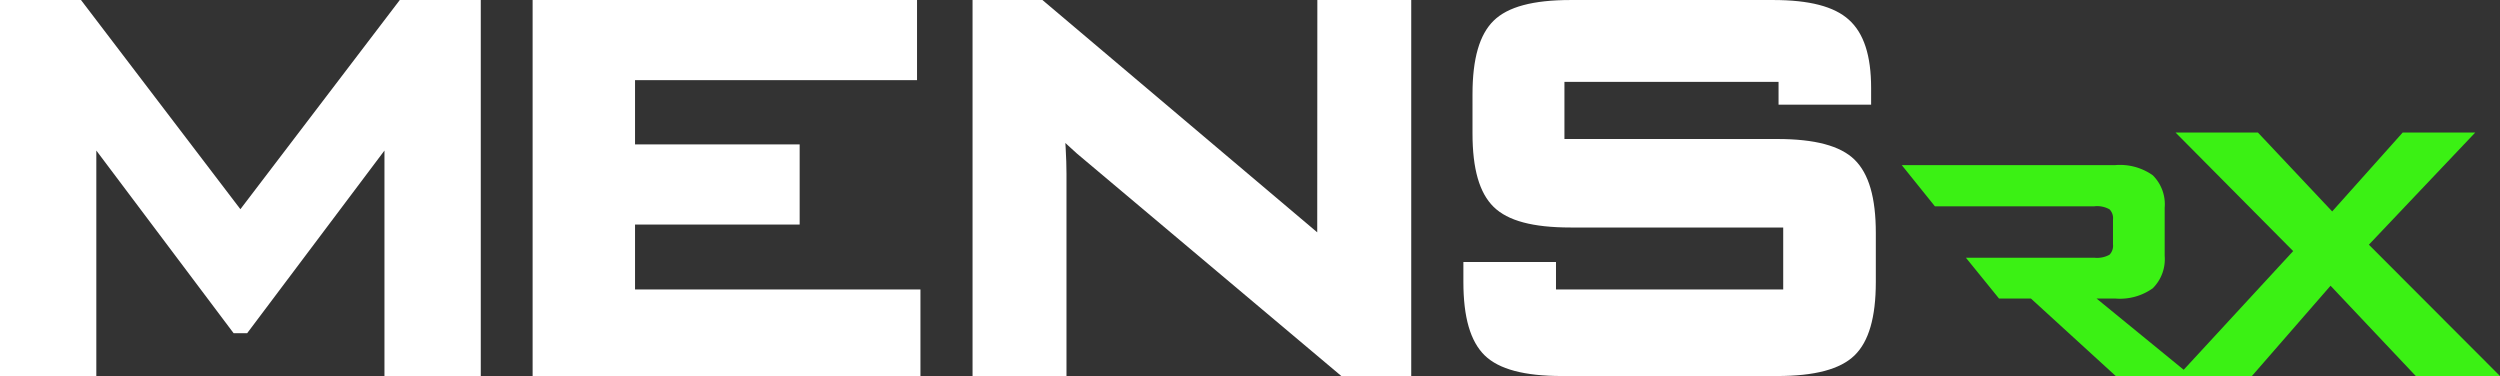
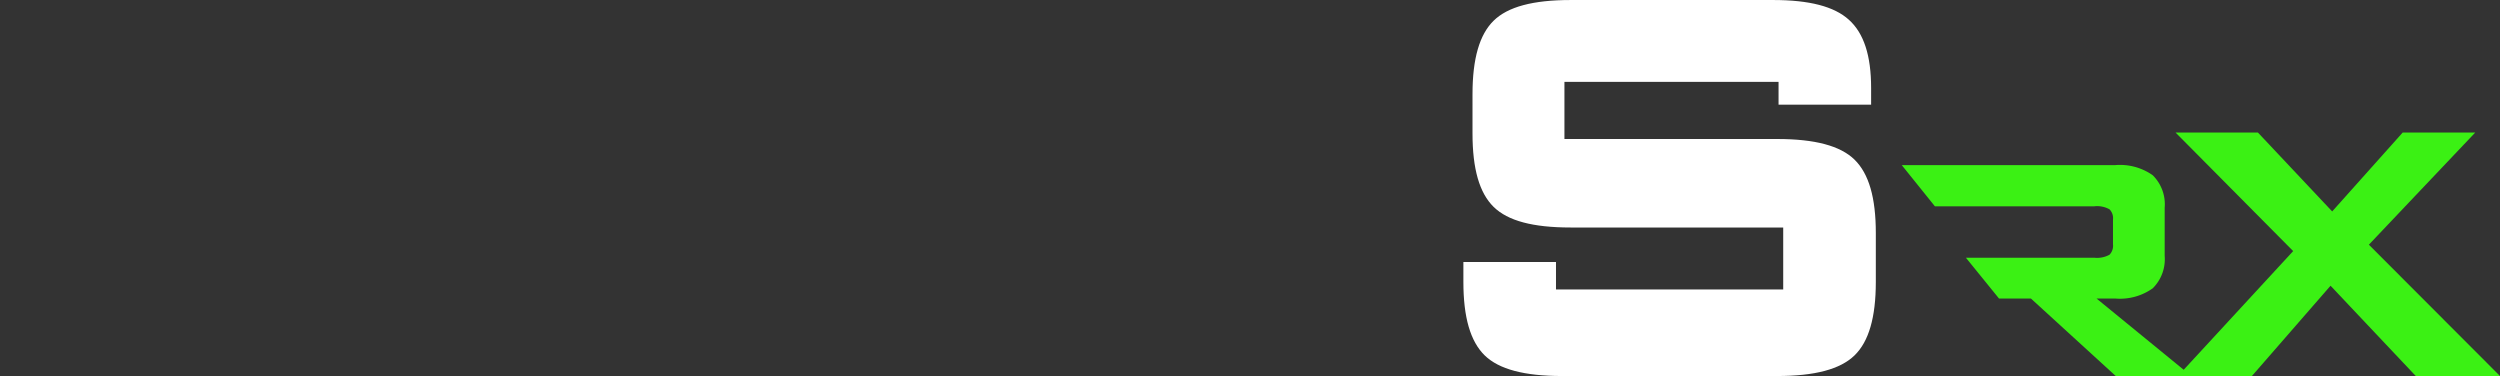
<svg xmlns="http://www.w3.org/2000/svg" width="279.055" height="41.971" viewBox="0 0 279.055 41.971">
  <rect x="0" y="0" width="279.055" height="41.971" fill="#333333" stroke="none" />
  <defs>
    <clipPath id="clip-path">
      <rect id="Rectangle_13774" data-name="Rectangle 13774" width="279.054" height="41.971" fill="none" />
    </clipPath>
  </defs>
  <g id="Group_43619" data-name="Group 43619" transform="translate(0 0)">
    <path id="Path_17292" data-name="Path 17292" d="M391.472,27.233l-7.873,8.81-8.185-8.695-.109-.115h-9.193l13.132,13.237L366.38,54.414h8.258l8.778-10.079,9.515,10.079h9.4L387.694,39.755l11.875-12.521Z" transform="translate(-123.276 -12.442)" fill="#3bf114" />
    <g id="Group_43618" data-name="Group 43618" transform="translate(0 0)">
      <g id="Group_43617" data-name="Group 43617" clip-path="url(#clip-path)">
        <path id="Path_17293" data-name="Path 17293" d="M337.632,42.134a6.3,6.3,0,0,0,4.166-1.141,4.567,4.567,0,0,0,1.335-3.623V32a4.547,4.547,0,0,0-1.337-3.632,6.344,6.344,0,0,0-4.164-1.129H313.786l3.7,4.6h17.788a2.826,2.826,0,0,1,1.7.335,1.4,1.4,0,0,1,.39,1.146v2.755a1.433,1.433,0,0,1-.39,1.168,2.855,2.855,0,0,1-1.7.333H320.945l3.7,4.56h3.563l9.464,8.647h8.439l-10.578-8.647Z" transform="translate(-101.508 -8.81)" fill="#3bf114" />
-         <path id="Path_17294" data-name="Path 17294" d="M198.943,25.934,168.569.254l-.3-.254h-7.8V41.971h10.485V19.385q0-1.23-.093-2.9c-.012-.174-.021-.347-.034-.524.385.359.812.748,1.285,1.171l29.224,24.59.3.254h7.8V0H198.956Z" transform="translate(-51.911 0)" fill="#fff" />
        <path id="Path_17295" data-name="Path 17295" d="M285.112,17.816c-1.59-1.547-4.418-2.3-8.646-2.3H252.734V9.136h23.9v2.55l10.333,0V9.821c0-3.623-.812-6.118-2.485-7.619-1.641-1.484-4.41-2.2-8.46-2.2H253.423c-4.2,0-7.01.756-8.591,2.308s-2.359,4.232-2.359,8.19V14.9c0,3.958.769,6.634,2.359,8.194s4.389,2.3,8.591,2.3h23.732V32.31H251.792V29.244H241.455v2.228c0,3.953.778,6.633,2.38,8.2,1.59,1.547,4.418,2.3,8.646,2.3h23.984c4.228,0,7.057-.753,8.65-2.3s2.377-4.241,2.377-8.194V26.01c0-3.953-.778-6.63-2.381-8.194" transform="translate(-78.109 0)" fill="#fff" />
-         <path id="Path_17296" data-name="Path 17296" d="M99.313,25.065h18.375V16.119H99.313V8.946H130.79V0H87.881V41.971h43.29V32.31H99.313Z" transform="translate(-28.429 0)" fill="#fff" />
-         <path id="Path_17297" data-name="Path 17297" d="M44.626,0,26.833,23.351,9.039,0H0V41.971H10.752V16.806a.279.279,0,0,0,.03.038L26.074,37.189h1.517L42.884,16.844a.278.278,0,0,0,.03-.038V41.971H53.665V0Z" transform="translate(0 0)" fill="#fff" />
      </g>
    </g>
  </g>
</svg>